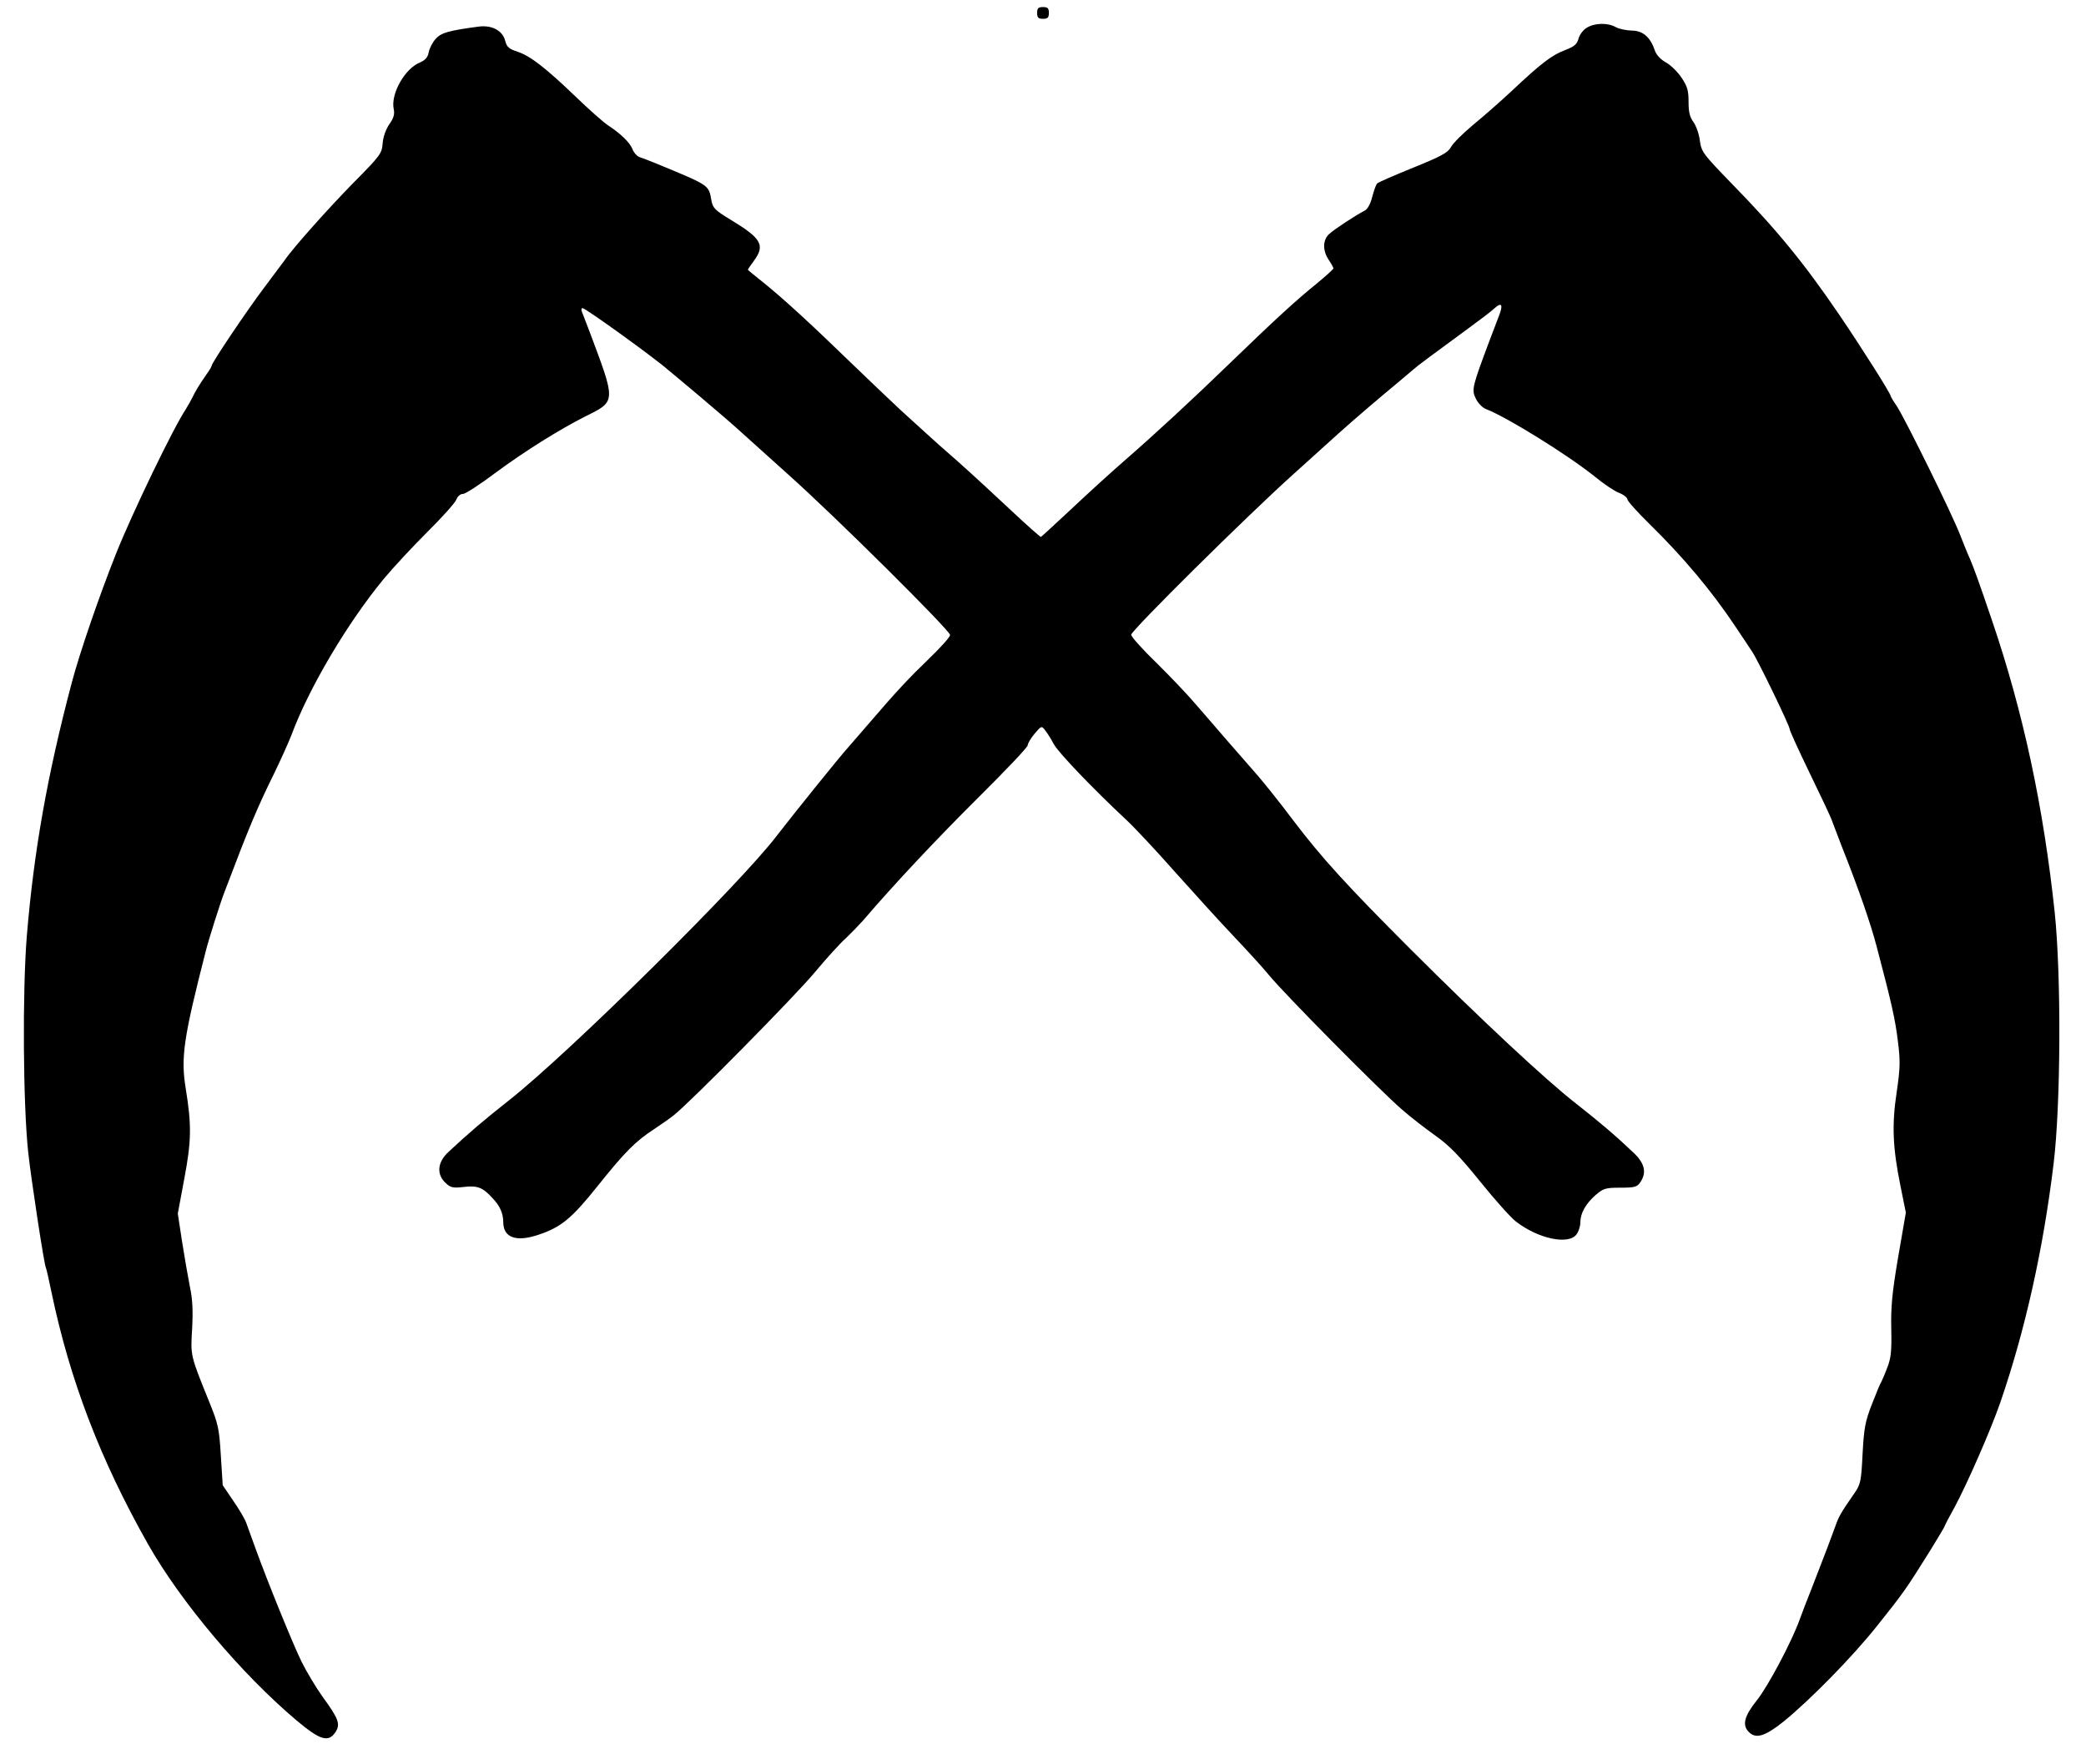
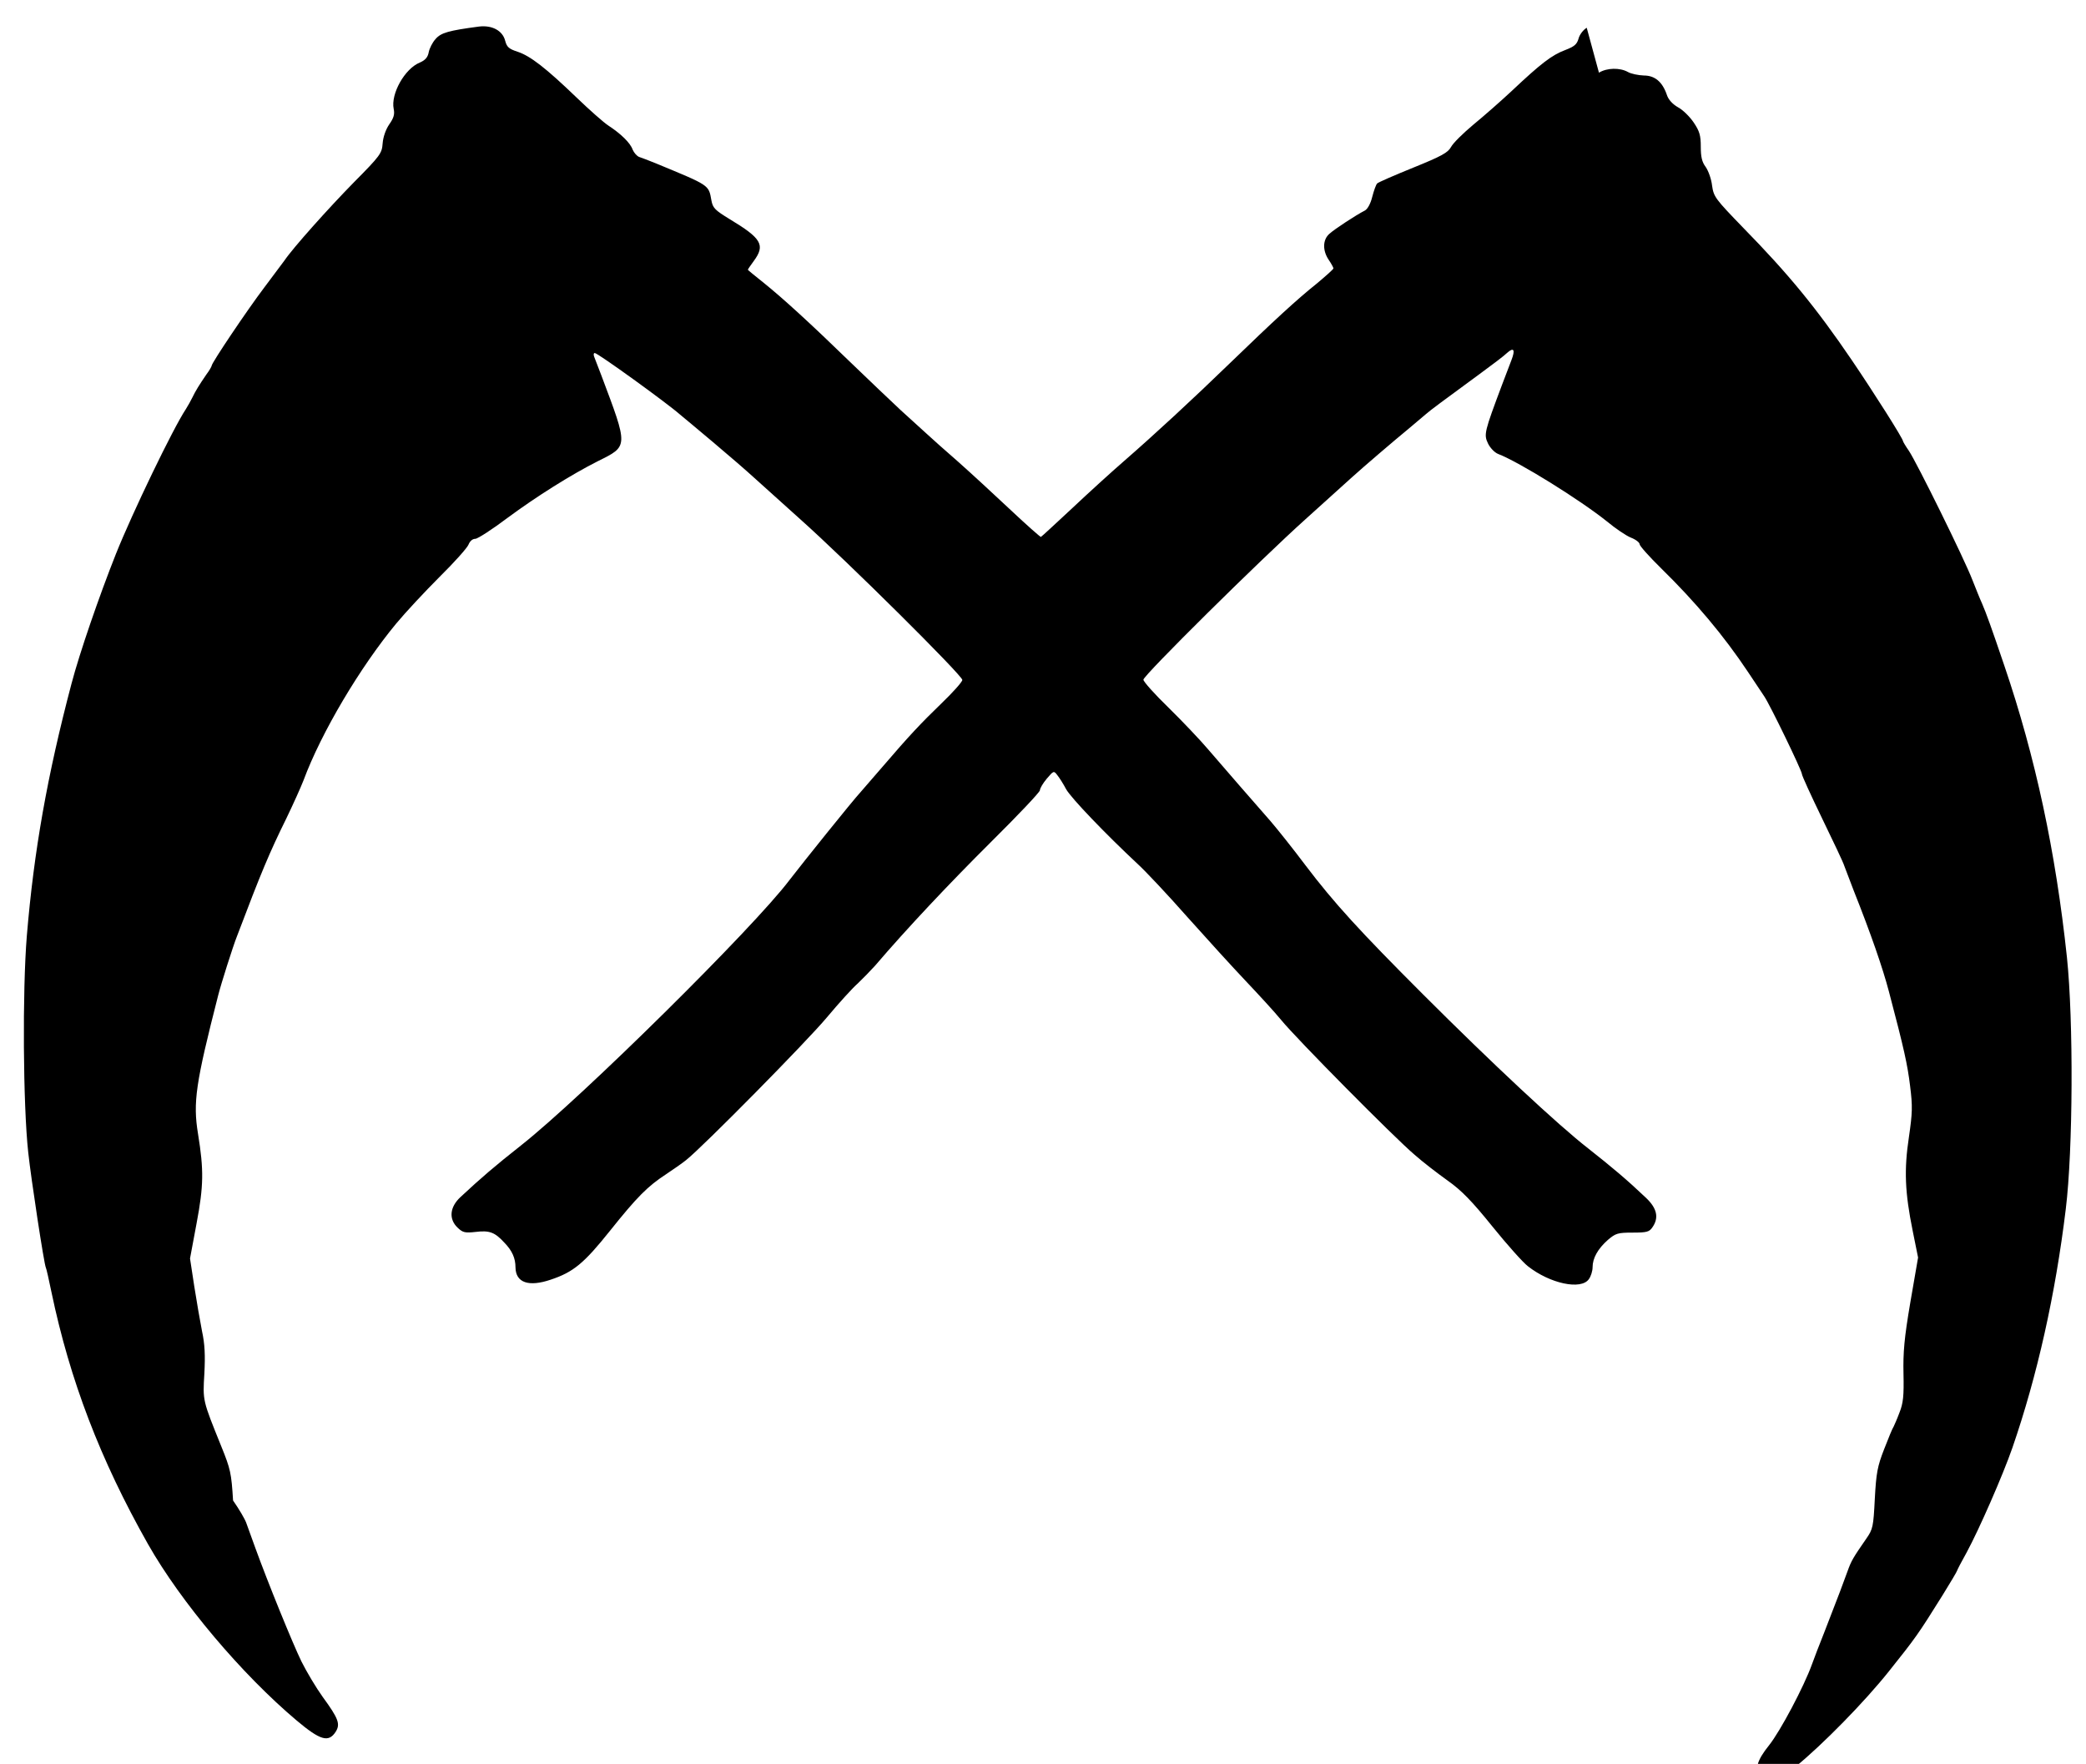
<svg xmlns="http://www.w3.org/2000/svg" version="1.0" width="887" height="750" viewBox="0 0 887 750" preserveAspectRatio="xMidYMid meet">
  <g transform="translate(0,750) scale(0.1,-0.1)" fill="#000000" stroke="none">
-     <path d="M4410 7445 c0 -20 5 -25 25 -25 20 0 25 5 25 25 0 20 -5 25 -25 25 -20 0 -25 -5 -25 -25z" />
-     <path d="M6747 7382 c-15 -9 -31 -30 -35 -47 -7 -24 -18 -33 -57 -48 -56 -21 -103 -57 -225 -172 -47 -44 -121 -109 -165 -145 -43 -36 -86 -78 -95 -95 -13 -24 -40 -39 -161 -88 -79 -32 -148 -62 -153 -67 -5 -5 -14 -30 -21 -57 -7 -29 -20 -52 -31 -58 -39 -20 -129 -79 -151 -99 -29 -25 -30 -71 -3 -111 11 -16 20 -33 20 -36 0 -4 -32 -32 -70 -64 -83 -66 -184 -159 -370 -339 -160 -155 -318 -301 -450 -416 -52 -45 -152 -136 -222 -202 -70 -65 -129 -120 -132 -121 -2 -1 -60 50 -128 114 -68 64 -168 156 -223 205 -55 48 -116 102 -135 120 -19 17 -69 63 -110 100 -41 38 -135 128 -210 200 -175 170 -289 274 -372 341 -38 30 -68 55 -68 56 0 2 11 18 25 37 50 68 34 96 -102 178 -62 38 -72 47 -78 80 -12 67 -6 62 -235 157 -30 12 -63 25 -73 28 -9 4 -21 17 -27 31 -10 29 -51 68 -103 102 -20 13 -81 67 -135 119 -132 127 -197 177 -251 195 -37 12 -46 20 -53 47 -11 43 -56 67 -112 60 -128 -17 -161 -26 -184 -53 -13 -14 -26 -40 -29 -56 -4 -22 -15 -34 -38 -44 -64 -26 -124 -133 -111 -197 5 -23 0 -39 -19 -66 -15 -22 -26 -54 -28 -81 -3 -42 -10 -52 -122 -165 -109 -111 -260 -280 -295 -332 -8 -11 -47 -63 -86 -115 -72 -95 -224 -321 -224 -333 0 -3 -10 -21 -23 -38 -30 -44 -45 -68 -59 -97 -7 -14 -19 -36 -28 -50 -54 -81 -227 -440 -297 -615 -70 -176 -155 -422 -189 -552 -103 -390 -160 -712 -190 -1073 -19 -233 -16 -718 6 -920 12 -112 68 -479 75 -490 2 -3 13 -51 24 -105 78 -373 207 -711 410 -1070 140 -247 399 -554 633 -751 100 -84 135 -94 165 -48 21 33 13 56 -55 149 -28 39 -68 106 -90 150 -38 78 -143 336 -197 485 -15 41 -32 89 -38 105 -6 17 -31 59 -56 95 l-44 65 -8 126 c-7 116 -11 134 -50 230 -80 198 -79 193 -72 310 4 77 2 125 -10 180 -8 41 -23 127 -33 191 l-18 118 28 150 c30 159 31 226 6 380 -22 134 -10 215 86 590 11 44 62 206 80 251 103 272 138 355 210 501 28 58 61 131 73 162 75 202 240 480 394 666 39 47 122 136 184 198 63 62 118 124 123 137 6 15 17 25 29 25 10 0 72 40 137 89 123 91 271 184 384 241 131 65 130 59 15 365 -13 33 -26 68 -30 78 -4 9 -3 17 2 17 13 0 309 -214 363 -262 9 -7 72 -60 140 -117 69 -58 145 -124 170 -147 25 -22 115 -104 200 -180 202 -180 690 -665 690 -684 0 -8 -40 -53 -89 -100 -86 -83 -137 -137 -251 -270 -30 -35 -71 -82 -91 -105 -41 -45 -243 -297 -304 -376 -152 -202 -883 -924 -1140 -1127 -114 -90 -171 -139 -258 -220 -47 -43 -52 -95 -12 -132 21 -20 31 -22 76 -17 58 7 81 -1 122 -46 33 -34 47 -66 47 -105 1 -65 56 -84 150 -52 96 32 141 69 252 208 115 144 160 189 238 240 30 20 69 47 85 60 70 55 515 506 599 607 51 61 110 126 132 145 21 20 54 54 73 75 136 159 316 350 493 526 114 113 208 212 208 220 0 8 13 30 29 49 29 34 30 35 45 15 9 -11 26 -38 37 -59 20 -37 169 -192 304 -318 33 -30 128 -131 210 -224 83 -93 195 -216 250 -274 55 -58 123 -132 150 -165 64 -79 482 -501 567 -573 36 -32 100 -81 142 -111 58 -41 103 -87 190 -195 63 -78 131 -154 151 -169 94 -74 226 -102 259 -55 9 12 16 35 16 51 0 38 22 78 65 116 33 28 42 31 105 31 60 0 71 3 84 22 29 41 20 81 -26 125 -82 78 -144 130 -248 212 -126 98 -404 357 -702 655 -267 267 -377 387 -499 548 -51 68 -118 152 -148 187 -31 35 -90 103 -131 150 -41 47 -102 118 -135 156 -33 39 -108 118 -167 176 -60 58 -108 112 -108 120 0 18 493 506 690 683 85 77 173 156 195 176 53 48 177 154 245 210 30 25 62 52 71 60 18 16 72 56 229 171 52 38 105 78 117 90 28 25 35 13 18 -31 -7 -19 -25 -66 -40 -105 -75 -200 -78 -211 -60 -249 9 -19 28 -39 43 -45 91 -35 348 -195 463 -287 36 -30 82 -61 102 -69 21 -8 37 -21 37 -28 0 -7 41 -53 91 -102 146 -143 267 -287 369 -440 29 -44 61 -91 70 -105 25 -37 160 -316 160 -330 0 -7 39 -92 86 -189 47 -97 90 -187 94 -201 5 -14 23 -61 40 -105 74 -186 124 -331 150 -430 65 -246 79 -311 90 -401 11 -87 10 -115 -5 -218 -21 -139 -17 -235 16 -398 l23 -114 -33 -191 c-26 -153 -31 -212 -29 -304 2 -92 -1 -124 -17 -164 -10 -27 -22 -54 -25 -60 -4 -5 -22 -48 -40 -95 -29 -74 -34 -102 -40 -212 -6 -118 -8 -129 -36 -169 -56 -81 -64 -94 -80 -139 -17 -47 -37 -101 -99 -260 -21 -52 -44 -113 -52 -135 -34 -95 -135 -285 -182 -344 -54 -67 -64 -106 -35 -135 30 -31 69 -19 148 44 113 92 292 274 397 406 114 143 122 154 227 322 34 55 62 102 62 105 0 2 18 37 41 78 52 96 153 326 194 444 106 307 183 652 227 1015 31 252 33 802 5 1070 -48 451 -134 852 -266 1240 -57 168 -77 223 -95 265 -8 17 -26 62 -41 100 -34 89 -237 500 -270 549 -14 20 -25 39 -25 41 0 11 -123 205 -218 345 -151 222 -269 366 -462 563 -119 123 -125 131 -132 179 -3 28 -16 63 -27 79 -16 21 -21 43 -21 86 0 48 -5 66 -30 103 -16 24 -46 54 -67 65 -23 13 -41 33 -47 52 -19 56 -51 83 -98 83 -24 1 -54 7 -68 15 -34 19 -89 18 -123 -3z" />
+     <path d="M6747 7382 c-15 -9 -31 -30 -35 -47 -7 -24 -18 -33 -57 -48 -56 -21 -103 -57 -225 -172 -47 -44 -121 -109 -165 -145 -43 -36 -86 -78 -95 -95 -13 -24 -40 -39 -161 -88 -79 -32 -148 -62 -153 -67 -5 -5 -14 -30 -21 -57 -7 -29 -20 -52 -31 -58 -39 -20 -129 -79 -151 -99 -29 -25 -30 -71 -3 -111 11 -16 20 -33 20 -36 0 -4 -32 -32 -70 -64 -83 -66 -184 -159 -370 -339 -160 -155 -318 -301 -450 -416 -52 -45 -152 -136 -222 -202 -70 -65 -129 -120 -132 -121 -2 -1 -60 50 -128 114 -68 64 -168 156 -223 205 -55 48 -116 102 -135 120 -19 17 -69 63 -110 100 -41 38 -135 128 -210 200 -175 170 -289 274 -372 341 -38 30 -68 55 -68 56 0 2 11 18 25 37 50 68 34 96 -102 178 -62 38 -72 47 -78 80 -12 67 -6 62 -235 157 -30 12 -63 25 -73 28 -9 4 -21 17 -27 31 -10 29 -51 68 -103 102 -20 13 -81 67 -135 119 -132 127 -197 177 -251 195 -37 12 -46 20 -53 47 -11 43 -56 67 -112 60 -128 -17 -161 -26 -184 -53 -13 -14 -26 -40 -29 -56 -4 -22 -15 -34 -38 -44 -64 -26 -124 -133 -111 -197 5 -23 0 -39 -19 -66 -15 -22 -26 -54 -28 -81 -3 -42 -10 -52 -122 -165 -109 -111 -260 -280 -295 -332 -8 -11 -47 -63 -86 -115 -72 -95 -224 -321 -224 -333 0 -3 -10 -21 -23 -38 -30 -44 -45 -68 -59 -97 -7 -14 -19 -36 -28 -50 -54 -81 -227 -440 -297 -615 -70 -176 -155 -422 -189 -552 -103 -390 -160 -712 -190 -1073 -19 -233 -16 -718 6 -920 12 -112 68 -479 75 -490 2 -3 13 -51 24 -105 78 -373 207 -711 410 -1070 140 -247 399 -554 633 -751 100 -84 135 -94 165 -48 21 33 13 56 -55 149 -28 39 -68 106 -90 150 -38 78 -143 336 -197 485 -15 41 -32 89 -38 105 -6 17 -31 59 -56 95 c-7 116 -11 134 -50 230 -80 198 -79 193 -72 310 4 77 2 125 -10 180 -8 41 -23 127 -33 191 l-18 118 28 150 c30 159 31 226 6 380 -22 134 -10 215 86 590 11 44 62 206 80 251 103 272 138 355 210 501 28 58 61 131 73 162 75 202 240 480 394 666 39 47 122 136 184 198 63 62 118 124 123 137 6 15 17 25 29 25 10 0 72 40 137 89 123 91 271 184 384 241 131 65 130 59 15 365 -13 33 -26 68 -30 78 -4 9 -3 17 2 17 13 0 309 -214 363 -262 9 -7 72 -60 140 -117 69 -58 145 -124 170 -147 25 -22 115 -104 200 -180 202 -180 690 -665 690 -684 0 -8 -40 -53 -89 -100 -86 -83 -137 -137 -251 -270 -30 -35 -71 -82 -91 -105 -41 -45 -243 -297 -304 -376 -152 -202 -883 -924 -1140 -1127 -114 -90 -171 -139 -258 -220 -47 -43 -52 -95 -12 -132 21 -20 31 -22 76 -17 58 7 81 -1 122 -46 33 -34 47 -66 47 -105 1 -65 56 -84 150 -52 96 32 141 69 252 208 115 144 160 189 238 240 30 20 69 47 85 60 70 55 515 506 599 607 51 61 110 126 132 145 21 20 54 54 73 75 136 159 316 350 493 526 114 113 208 212 208 220 0 8 13 30 29 49 29 34 30 35 45 15 9 -11 26 -38 37 -59 20 -37 169 -192 304 -318 33 -30 128 -131 210 -224 83 -93 195 -216 250 -274 55 -58 123 -132 150 -165 64 -79 482 -501 567 -573 36 -32 100 -81 142 -111 58 -41 103 -87 190 -195 63 -78 131 -154 151 -169 94 -74 226 -102 259 -55 9 12 16 35 16 51 0 38 22 78 65 116 33 28 42 31 105 31 60 0 71 3 84 22 29 41 20 81 -26 125 -82 78 -144 130 -248 212 -126 98 -404 357 -702 655 -267 267 -377 387 -499 548 -51 68 -118 152 -148 187 -31 35 -90 103 -131 150 -41 47 -102 118 -135 156 -33 39 -108 118 -167 176 -60 58 -108 112 -108 120 0 18 493 506 690 683 85 77 173 156 195 176 53 48 177 154 245 210 30 25 62 52 71 60 18 16 72 56 229 171 52 38 105 78 117 90 28 25 35 13 18 -31 -7 -19 -25 -66 -40 -105 -75 -200 -78 -211 -60 -249 9 -19 28 -39 43 -45 91 -35 348 -195 463 -287 36 -30 82 -61 102 -69 21 -8 37 -21 37 -28 0 -7 41 -53 91 -102 146 -143 267 -287 369 -440 29 -44 61 -91 70 -105 25 -37 160 -316 160 -330 0 -7 39 -92 86 -189 47 -97 90 -187 94 -201 5 -14 23 -61 40 -105 74 -186 124 -331 150 -430 65 -246 79 -311 90 -401 11 -87 10 -115 -5 -218 -21 -139 -17 -235 16 -398 l23 -114 -33 -191 c-26 -153 -31 -212 -29 -304 2 -92 -1 -124 -17 -164 -10 -27 -22 -54 -25 -60 -4 -5 -22 -48 -40 -95 -29 -74 -34 -102 -40 -212 -6 -118 -8 -129 -36 -169 -56 -81 -64 -94 -80 -139 -17 -47 -37 -101 -99 -260 -21 -52 -44 -113 -52 -135 -34 -95 -135 -285 -182 -344 -54 -67 -64 -106 -35 -135 30 -31 69 -19 148 44 113 92 292 274 397 406 114 143 122 154 227 322 34 55 62 102 62 105 0 2 18 37 41 78 52 96 153 326 194 444 106 307 183 652 227 1015 31 252 33 802 5 1070 -48 451 -134 852 -266 1240 -57 168 -77 223 -95 265 -8 17 -26 62 -41 100 -34 89 -237 500 -270 549 -14 20 -25 39 -25 41 0 11 -123 205 -218 345 -151 222 -269 366 -462 563 -119 123 -125 131 -132 179 -3 28 -16 63 -27 79 -16 21 -21 43 -21 86 0 48 -5 66 -30 103 -16 24 -46 54 -67 65 -23 13 -41 33 -47 52 -19 56 -51 83 -98 83 -24 1 -54 7 -68 15 -34 19 -89 18 -123 -3z" />
  </g>
</svg>